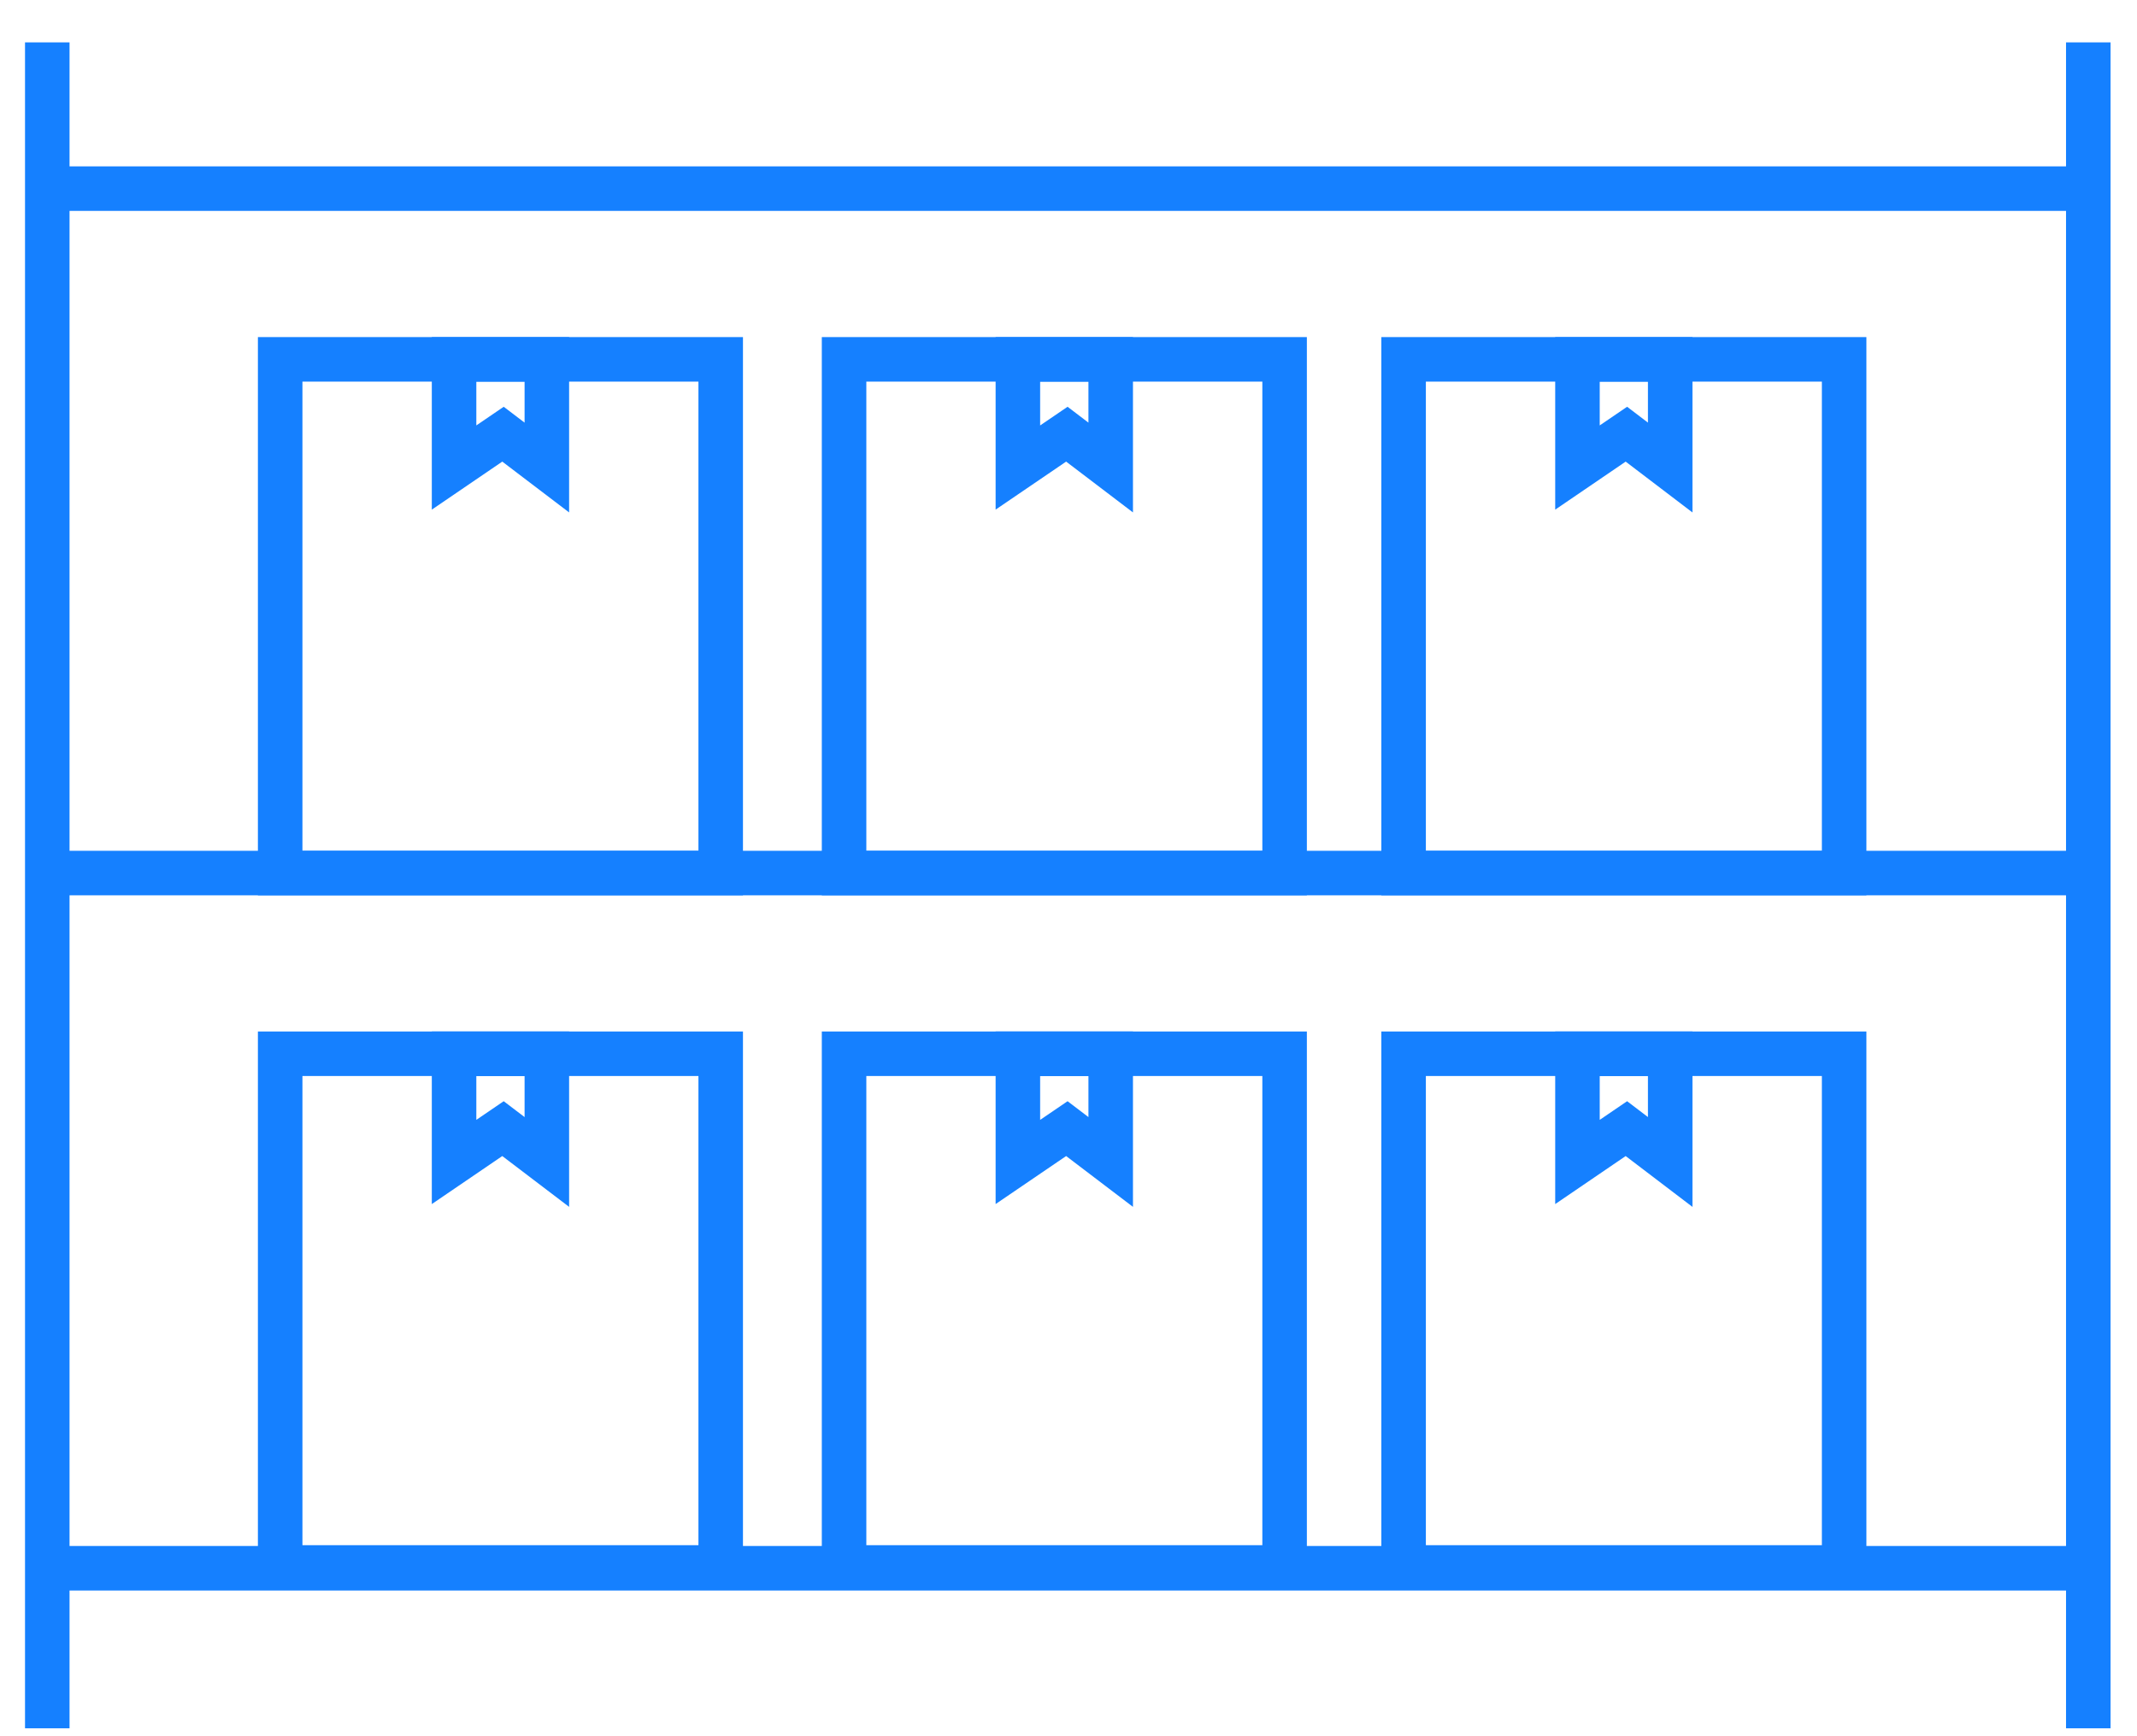
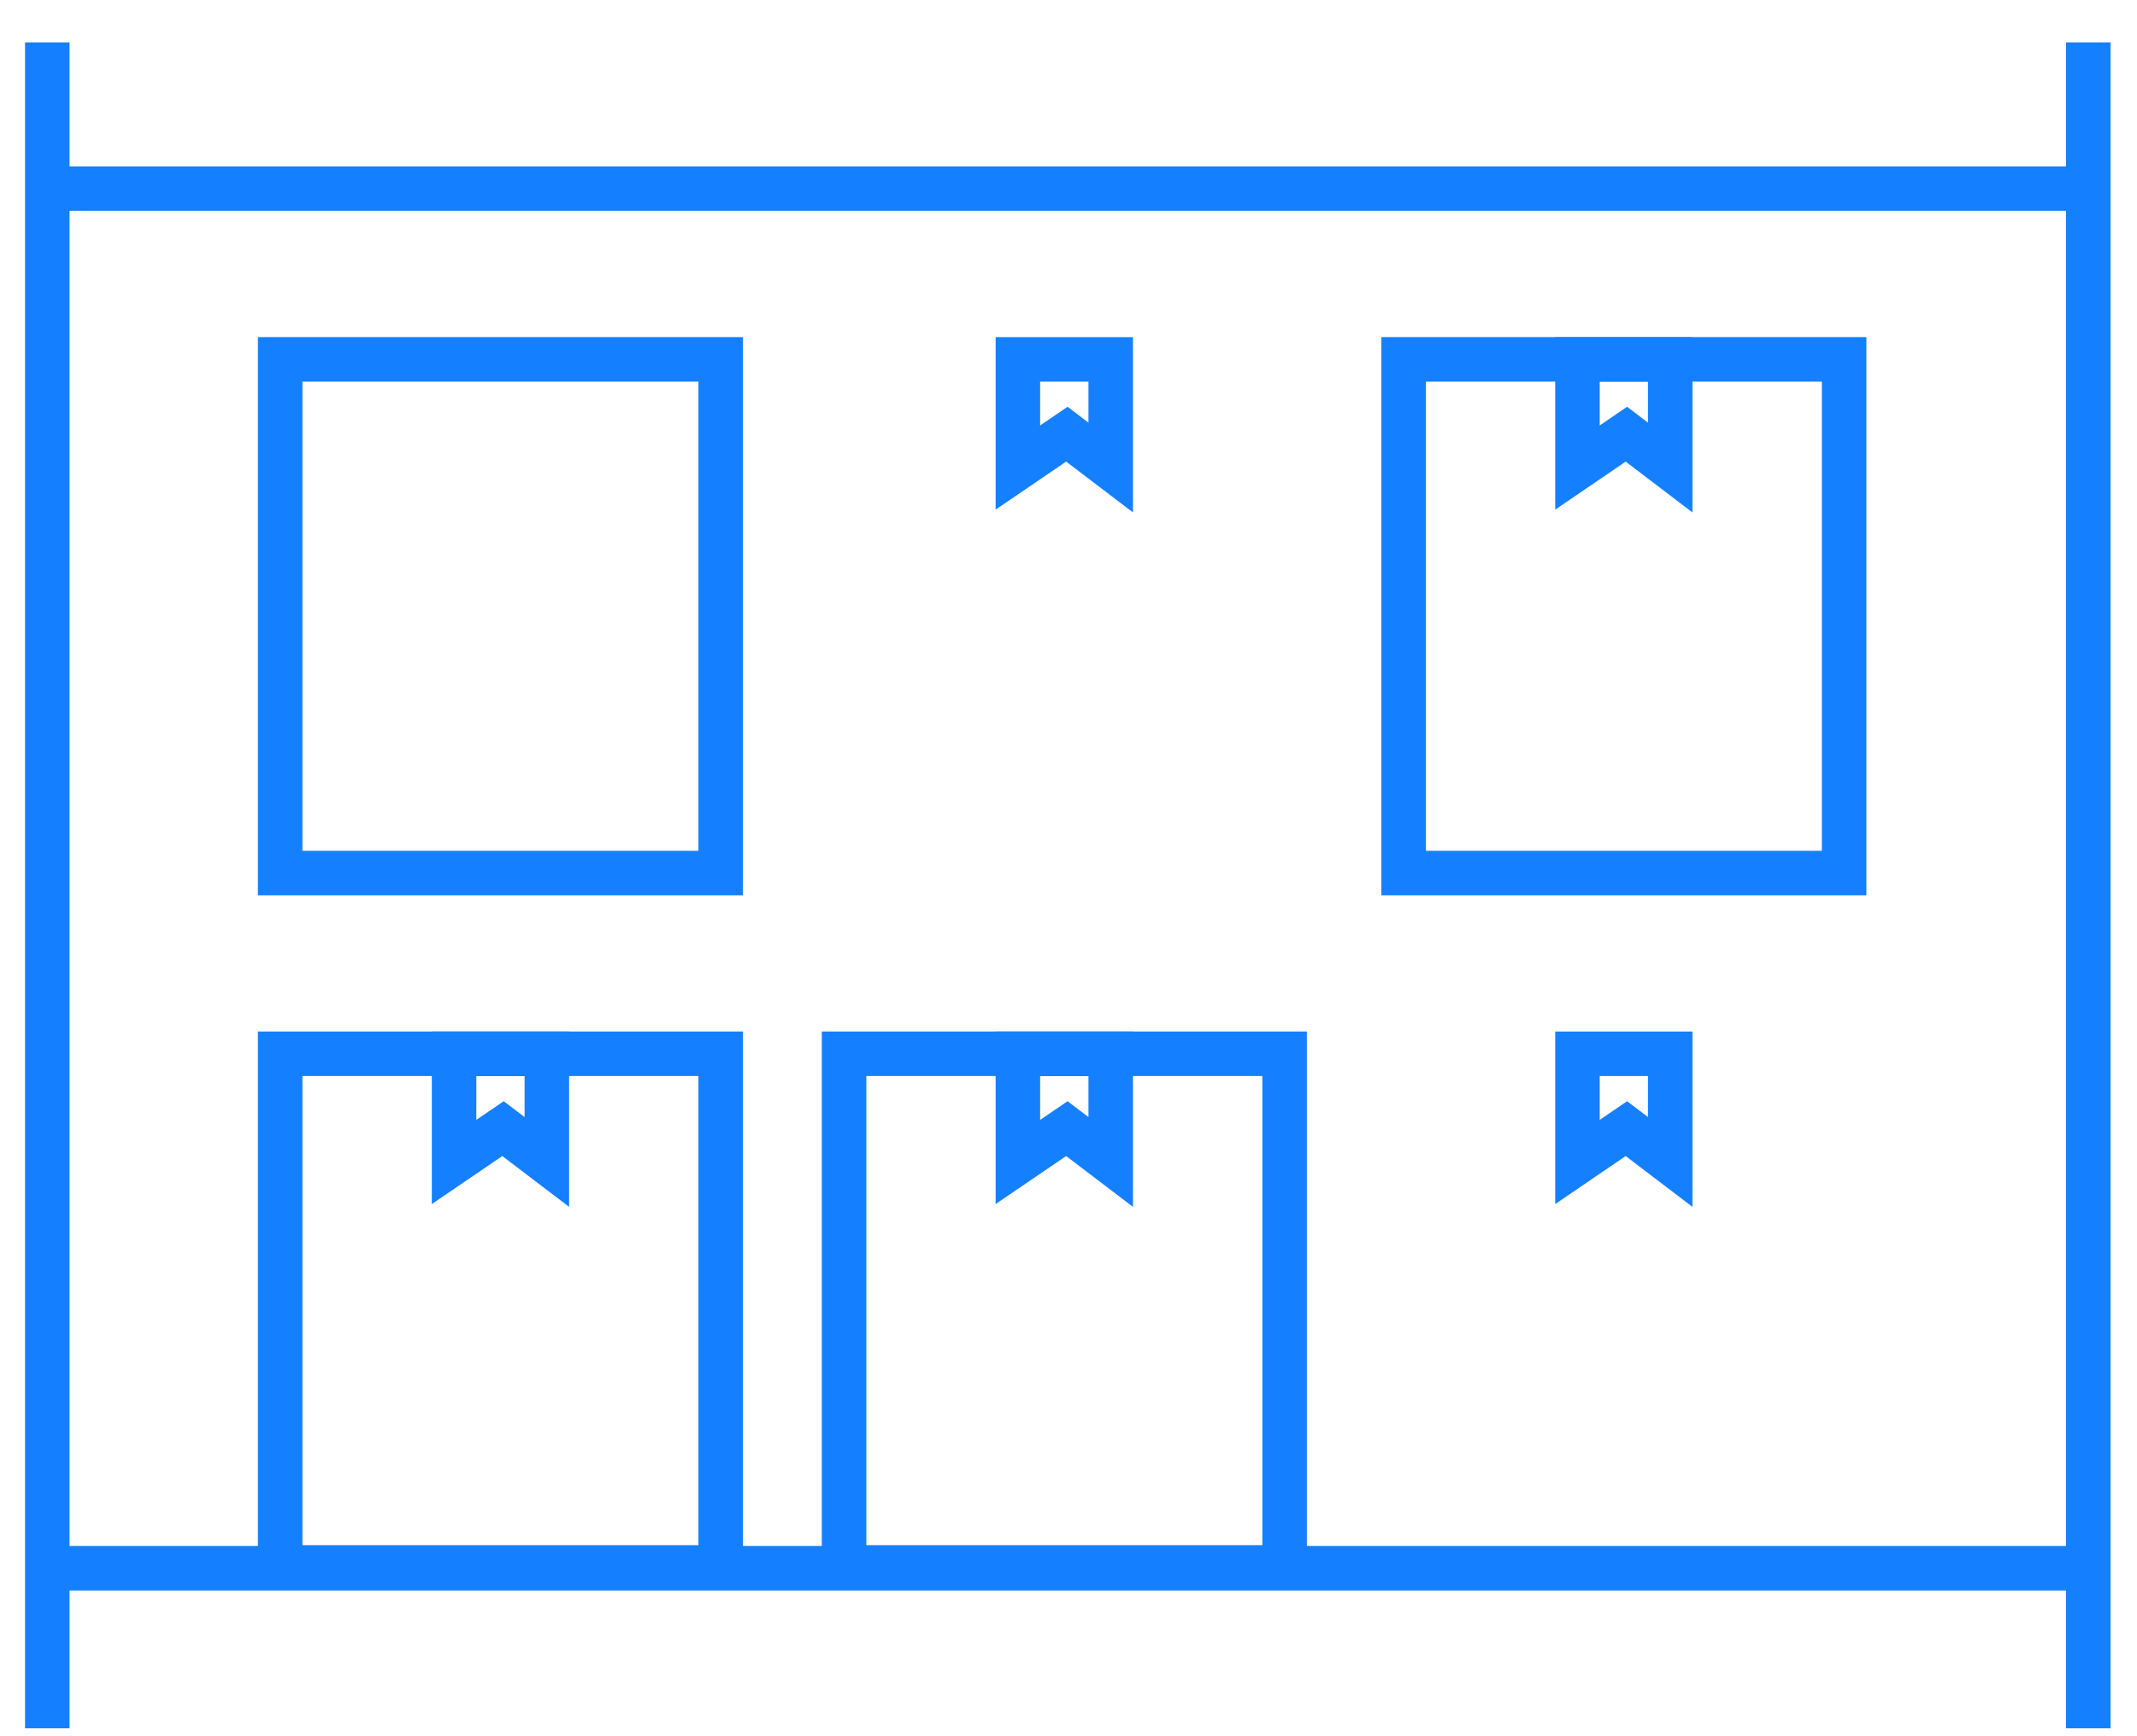
<svg xmlns="http://www.w3.org/2000/svg" width="48" height="39" viewBox="0 0 48 39" fill="none">
  <path d="M1.062 0.952V38.822" stroke="#1580FF" stroke-miterlimit="10" />
  <path d="M46.906 0.952V38.822" stroke="#1580FF" stroke-miterlimit="10" />
-   <path d="M1.062 19.611H46.907" stroke="#1580FF" stroke-miterlimit="10" />
  <path d="M1.062 35.227H46.907" stroke="#1580FF" stroke-miterlimit="10" />
  <path d="M16.188 8.072H6.293V19.611H16.188V8.072Z" stroke="#1580FF" stroke-miterlimit="10" />
-   <path d="M12.283 10.502L11.298 9.753L10.199 10.502V8.072H12.283V10.502Z" stroke="#1580FF" stroke-miterlimit="10" />
-   <path d="M28.854 8.072H18.959V19.611H28.854V8.072Z" stroke="#1580FF" stroke-miterlimit="10" />
  <path d="M24.948 10.502L23.963 9.753L22.863 10.502V8.072H24.948V10.502Z" stroke="#1580FF" stroke-miterlimit="10" />
  <path d="M41.422 8.072H31.527V19.611H41.422V8.072Z" stroke="#1580FF" stroke-miterlimit="10" />
  <path d="M37.515 10.502L36.531 9.753L35.432 10.502V8.072H37.515V10.502Z" stroke="#1580FF" stroke-miterlimit="10" />
  <path d="M16.188 23.67H6.293V35.209H16.188V23.67Z" stroke="#1580FF" stroke-miterlimit="10" />
  <path d="M12.283 26.101L11.298 25.352L10.199 26.101V23.67H12.283V26.101Z" stroke="#1580FF" stroke-miterlimit="10" />
  <path d="M28.854 23.67H18.959V35.209H28.854V23.67Z" stroke="#1580FF" stroke-miterlimit="10" />
  <path d="M24.948 26.101L23.963 25.352L22.863 26.101V23.67H24.948V26.101Z" stroke="#1580FF" stroke-miterlimit="10" />
-   <path d="M41.422 23.67H31.527V35.209H41.422V23.67Z" stroke="#1580FF" stroke-miterlimit="10" />
  <path d="M37.515 26.101L36.531 25.352L35.432 26.101V23.67H37.515V26.101Z" stroke="#1580FF" stroke-miterlimit="10" />
  <path d="M1.062 4.237H46.907" stroke="#1580FF" stroke-miterlimit="10" />
</svg>